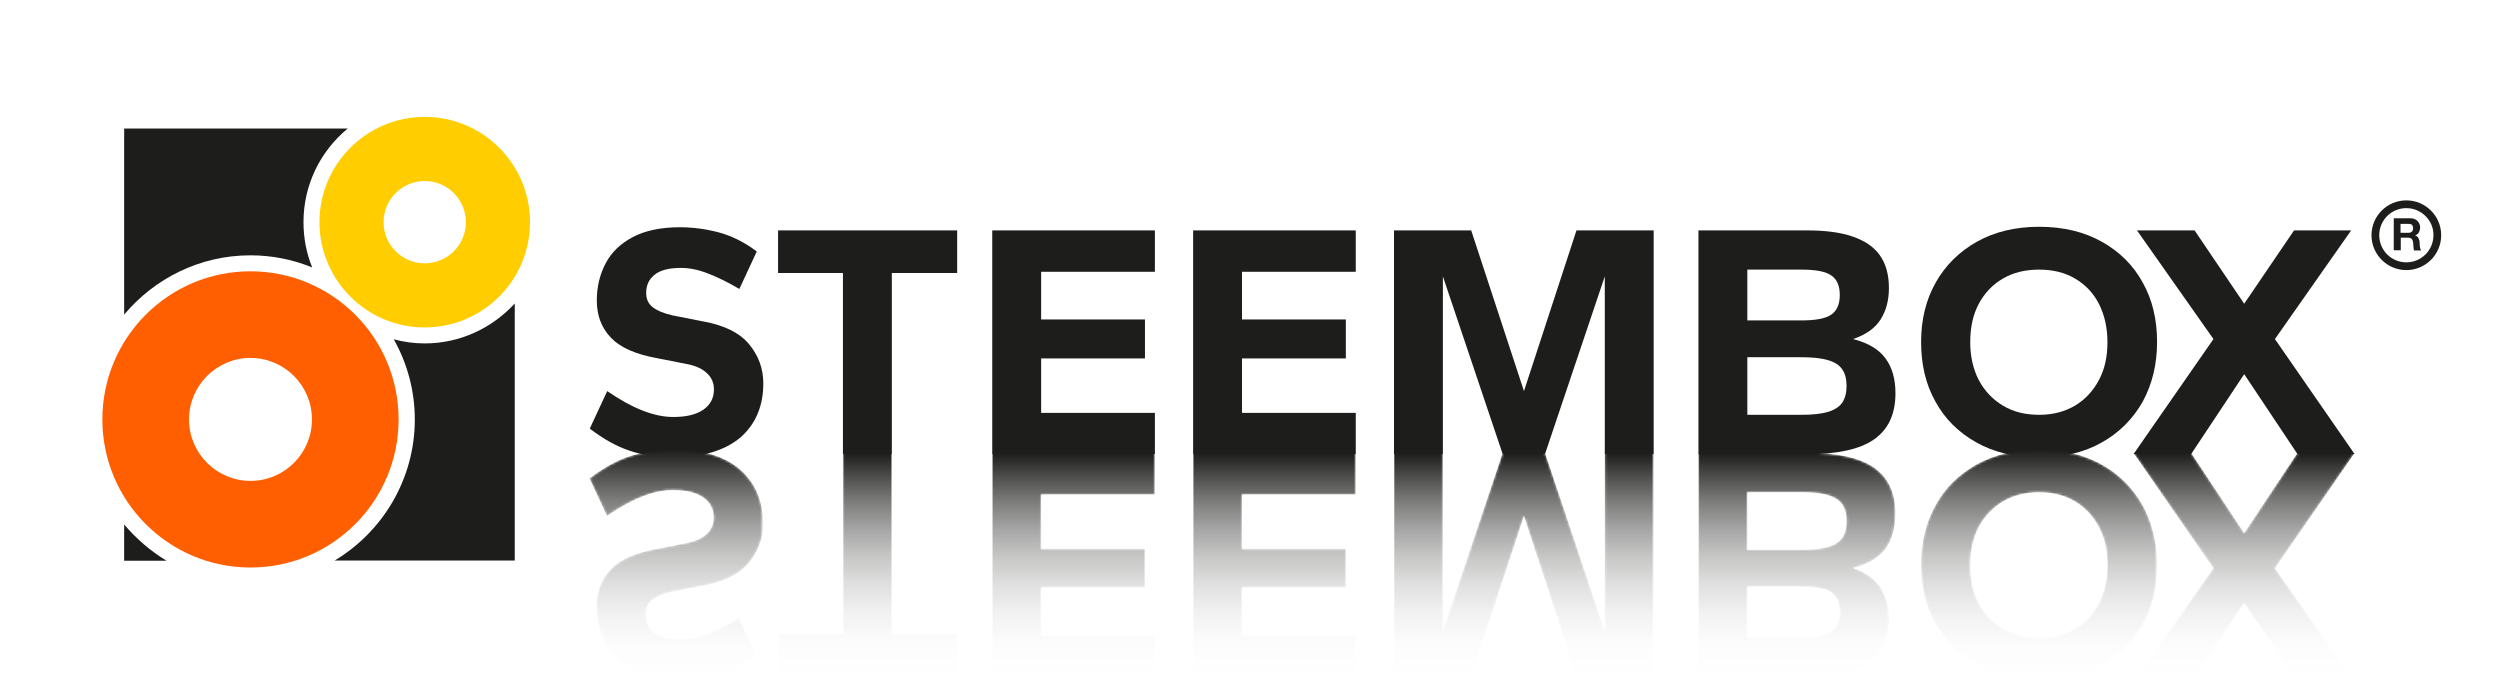
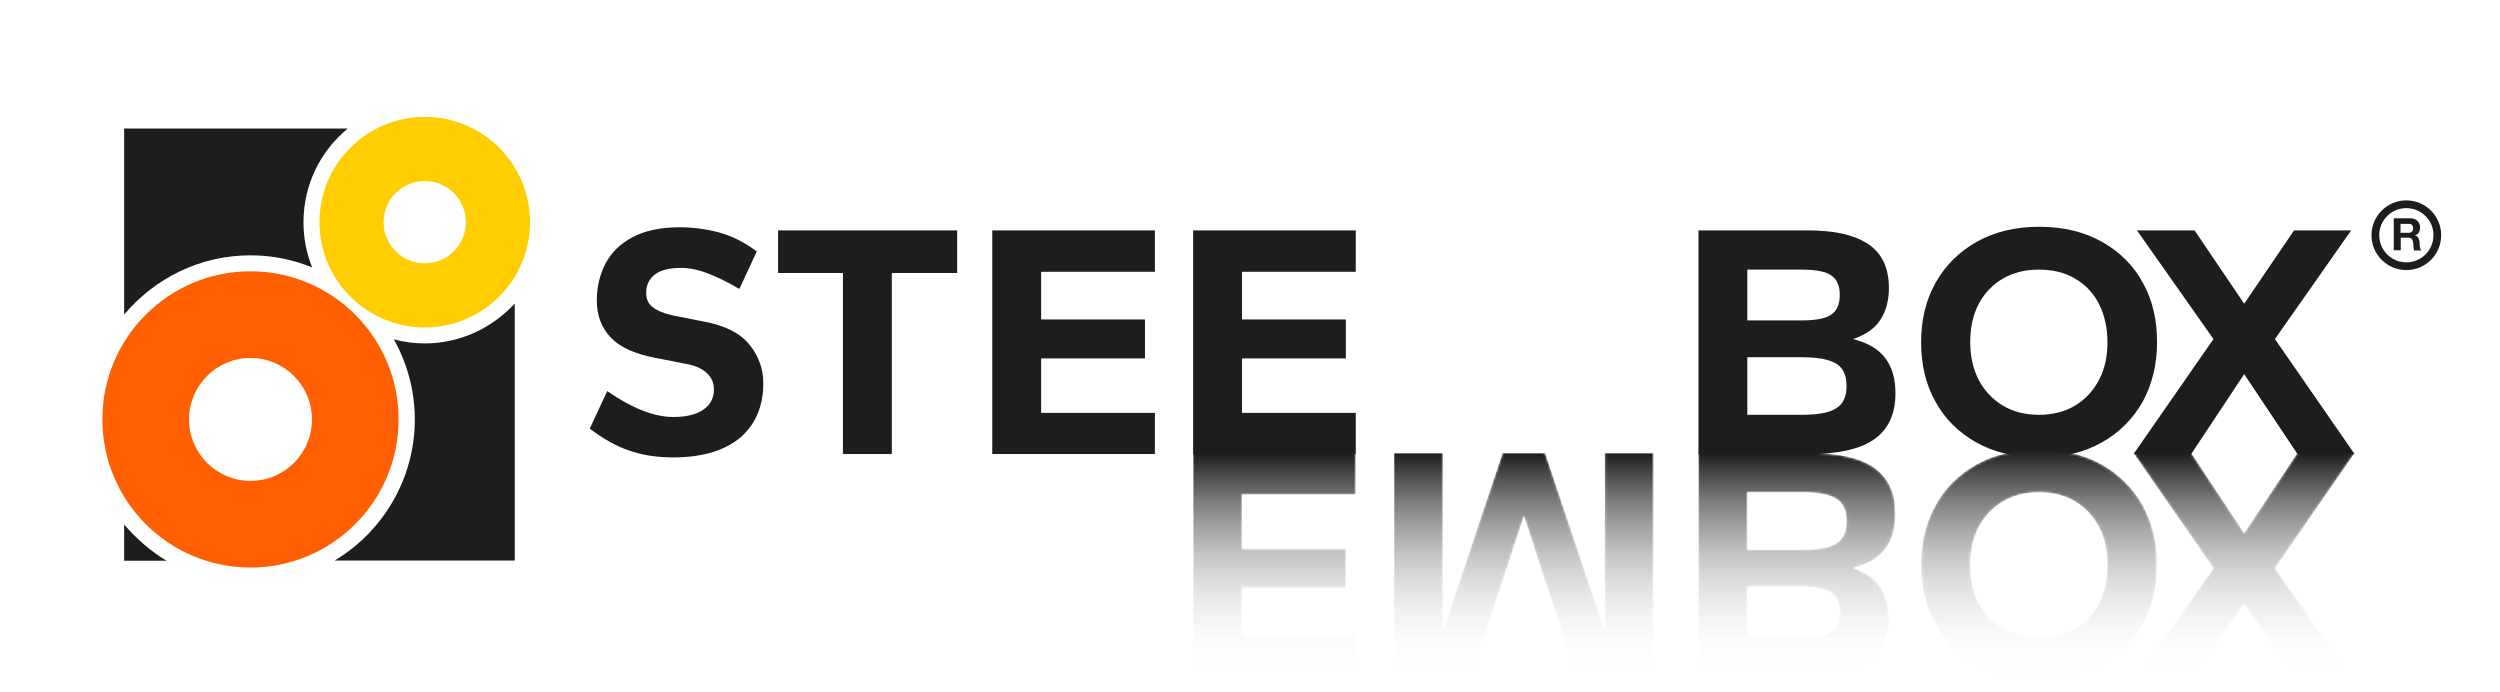
<svg xmlns="http://www.w3.org/2000/svg" xmlns:xlink="http://www.w3.org/1999/xlink" version="1.1" id="Capa_1" x="0px" y="0px" viewBox="0 0 1033 286" style="enable-background:new 0 0 1033 286;" xml:space="preserve">
  <style type="text/css">
	.st0{clip-path:url(#SVGID_2_);}
	.st1{clip-path:url(#SVGID_4_);fill:#1D1D1B;}
	.st2{clip-path:url(#SVGID_4_);fill:#FF5F00;}
	.st3{clip-path:url(#SVGID_4_);fill:#FFCD00;}
	.st4{filter:url(#Adobe_OpacityMaskFilter);}
	.st5{clip-path:url(#SVGID_6_);fill:url(#SVGID_8_);}
	.st6{clip-path:url(#SVGID_6_);mask:url(#SVGID_7_);fill:url(#SVGID_9_);}
	.st7{filter:url(#Adobe_OpacityMaskFilter_1_);}
	.st8{clip-path:url(#SVGID_11_);fill:url(#SVGID_13_);}
	.st9{clip-path:url(#SVGID_11_);mask:url(#SVGID_12_);fill:url(#SVGID_14_);}
	.st10{filter:url(#Adobe_OpacityMaskFilter_2_);}
	.st11{clip-path:url(#SVGID_16_);fill:url(#SVGID_18_);}
	.st12{clip-path:url(#SVGID_16_);mask:url(#SVGID_17_);fill:url(#SVGID_19_);}
	.st13{filter:url(#Adobe_OpacityMaskFilter_3_);}
	.st14{clip-path:url(#SVGID_21_);fill:url(#SVGID_23_);}
	.st15{clip-path:url(#SVGID_21_);mask:url(#SVGID_22_);fill:url(#SVGID_24_);}
	.st16{filter:url(#Adobe_OpacityMaskFilter_4_);}
	.st17{clip-path:url(#SVGID_26_);fill:url(#SVGID_28_);}
	.st18{clip-path:url(#SVGID_26_);mask:url(#SVGID_27_);fill:url(#SVGID_29_);}
	.st19{filter:url(#Adobe_OpacityMaskFilter_5_);}
	.st20{clip-path:url(#SVGID_31_);fill:url(#SVGID_33_);}
	.st21{clip-path:url(#SVGID_31_);mask:url(#SVGID_32_);fill:url(#SVGID_34_);}
	.st22{filter:url(#Adobe_OpacityMaskFilter_6_);}
	.st23{clip-path:url(#SVGID_36_);fill:url(#SVGID_38_);}
	.st24{clip-path:url(#SVGID_36_);mask:url(#SVGID_37_);fill:url(#SVGID_39_);}
	.st25{filter:url(#Adobe_OpacityMaskFilter_7_);}
	.st26{clip-path:url(#SVGID_41_);fill:url(#SVGID_43_);}
	.st27{clip-path:url(#SVGID_41_);mask:url(#SVGID_42_);fill:url(#SVGID_44_);}
	.st28{clip-path:url(#SVGID_46_);fill:#1D1D1B;}
</style>
  <g>
    <defs>
      <rect id="SVGID_1_" width="1033" height="286" />
    </defs>
    <clipPath id="SVGID_2_">
      <use xlink:href="#SVGID_1_" style="overflow:visible;" />
    </clipPath>
    <g class="st0">
      <defs>
        <rect id="SVGID_3_" width="1033" height="286" />
      </defs>
      <clipPath id="SVGID_4_">
        <use xlink:href="#SVGID_3_" style="overflow:visible;" />
      </clipPath>
      <path class="st1" d="M103.5,105.5c8.8,0,17.4,1.7,25.5,5c-2.4-5.9-3.6-12.2-3.6-18.7c0-15.6,7.1-29.5,18.3-38.7H51.3v76.9    C63.8,115.1,82.5,105.5,103.5,105.5" />
      <path class="st1" d="M175.5,141.9c-4.4,0-8.7-0.6-12.8-1.7c5.7,10.1,8.7,21.5,8.7,33.1c0,24.7-13.3,46.4-33.1,58.3h74.4V125.4    C203.4,135.5,190.2,141.9,175.5,141.9" />
      <path class="st1" d="M51.3,216.7v15h17.5C62.2,227.7,56.3,222.6,51.3,216.7" />
      <path class="st2" d="M103.5,112.1c-33.8,0-61.2,27.4-61.2,61.2s27.4,61.2,61.2,61.2s61.2-27.4,61.2-61.2S137.3,112.1,103.5,112.1     M103.5,198.7c-14,0-25.4-11.4-25.4-25.4c0-14,11.4-25.4,25.4-25.4s25.4,11.4,25.4,25.4C128.9,187.4,117.5,198.7,103.5,198.7" />
      <path class="st3" d="M175.5,48.3c-24,0-43.5,19.5-43.5,43.5c0,24,19.5,43.5,43.5,43.5c24,0,43.5-19.5,43.5-43.5    C219,67.7,199.5,48.3,175.5,48.3 M175.5,108.8c-9.4,0-17-7.6-17-17c0-9.4,7.6-17,17-17c9.4,0,17,7.6,17,17    C192.5,101.2,184.9,108.8,175.5,108.8" />
      <path class="st1" d="M278.1,189c-6.5,0-12.6-0.9-18-2.8c-5.5-1.8-10.9-4.9-16.4-9.1l7.2-15.5c5.1,3.5,9.9,6.2,14.5,8    c4.6,1.8,8.8,2.7,12.8,2.7c5.3,0,9.5-1,12.4-3c2.9-2,4.4-4.8,4.4-8.4c0-2.6-0.9-4.8-2.8-6.6c-1.8-1.8-4.5-3.1-8-3.8l-12.7-2.5    c-8.9-1.6-15.2-4.4-19.1-8.5c-3.9-4.1-5.8-9.2-5.8-15.3c0-5.6,1.2-10.7,3.6-15.3c2.4-4.6,6.1-8.2,11.2-10.9    c5.1-2.7,11.6-4.1,19.5-4.1c5.3,0,10.7,0.7,16,2.1c5.3,1.4,10.6,4,15.8,7.9l-7.2,15.5c-4.4-2.6-8.6-4.7-12.7-6.3    c-4-1.6-7.8-2.4-11.4-2.4c-4.9,0-8.5,0.9-10.9,2.8c-2.4,1.9-3.5,4.4-3.5,7.5c0,2.6,0.9,4.6,2.8,6c1.8,1.4,4.5,2.5,8,3.3l12.7,2.5    c8.8,1.6,15.1,4.7,19,9.4c3.9,4.7,5.9,10.1,5.9,16.2c0,9.4-3.2,16.9-9.5,22.4C299.4,186.2,290.2,189,278.1,189" />
      <polygon class="st1" points="348.3,187.6 348.3,112.8 321.5,112.8 321.5,95.2 395.5,95.2 395.5,112.8 368.5,112.8 368.5,187.6       " />
      <polygon class="st1" points="410,187.6 410,95.2 477.2,95.2 477.2,112.3 430.2,112.3 430.2,132 473.1,132 473.1,148.1     430.2,148.1 430.2,170.6 477.2,170.6 477.2,187.6   " />
      <polygon class="st1" points="493,187.6 493,95.2 560.2,95.2 560.2,112.3 513.2,112.3 513.2,132 556.1,132 556.1,148.1     513.2,148.1 513.2,170.6 560.2,170.6 560.2,187.6   " />
-       <polygon class="st1" points="576,187.6 576,95.2 607.9,95.2 629.7,161.6 651.4,95.2 683.3,95.2 683.3,187.6 663.1,187.6     663.1,114.2 638.4,187.6 620.9,187.6 596.2,114.2 596.2,187.6   " />
      <path class="st1" d="M701.8,187.6V95.2h44.9c7.5,0,13.7,0.8,18.7,2.5c5,1.7,8.8,4.2,11.3,7.7c2.5,3.5,3.8,8,3.8,13.6    c0,5.2-1.2,9.5-3.5,13.1c-2.3,3.6-6.1,6.2-11.3,8c6.2,1.6,10.6,4.2,13.4,8c2.8,3.8,4.1,8.6,4.1,14.4c0,8.7-3,15-8.9,19.1    c-5.9,4.1-15.2,6.1-27.9,6.1H701.8z M722,132.4h22.3c6,0,10.1-0.8,12.4-2.4c2.3-1.6,3.5-4.3,3.5-8.1c0-3.7-1.1-6.4-3.4-8    c-2.3-1.7-6.4-2.5-12.5-2.5H722V132.4z M722,171.4h22.3c4.6,0,8.3-0.4,11-1.2c2.7-0.8,4.7-2.1,5.9-3.8c1.2-1.8,1.8-4.1,1.8-6.9    c0-2.9-0.6-5.2-1.8-6.9c-1.2-1.8-3.2-3-5.9-3.8c-2.7-0.8-6.4-1.2-11-1.2H722V171.4z" />
      <path class="st1" d="M842.5,189c-10,0-18.6-2.1-25.9-6.2c-7.3-4.1-13-9.7-16.9-16.9c-4-7.1-5.9-15.3-5.9-24.6c0-9.2,2-17.4,6-24.5    c4-7.1,9.7-12.8,17-16.9c7.3-4.1,15.9-6.2,25.8-6.2c10,0,18.6,2.1,25.9,6.2c7.3,4.1,13,9.7,16.9,16.9c4,7.1,5.9,15.3,5.9,24.5    c0,9.2-2,17.4-5.9,24.6c-4,7.1-9.6,12.8-16.9,16.9C861.1,187,852.5,189,842.5,189 M842.6,171.4c5.6,0,10.6-1.3,14.8-3.8    c4.2-2.5,7.5-6.1,9.9-10.6c2.4-4.5,3.5-9.7,3.5-15.6c0-6-1.2-11.2-3.5-15.8c-2.3-4.5-5.6-8-9.9-10.5c-4.2-2.5-9.2-3.7-14.9-3.7    c-5.6,0-10.6,1.2-14.9,3.7c-4.3,2.5-7.6,6-10,10.5c-2.4,4.5-3.5,9.8-3.5,15.8c0,5.9,1.2,11.1,3.5,15.6c2.4,4.5,5.7,8,10,10.6    C831.9,170.2,836.9,171.4,842.6,171.4" />
      <polygon class="st1" points="881.6,187.6 914.6,140.1 883,95.2 906.8,95.2 927.3,125.5 947.9,95.2 971.5,95.2 940,140.1     972.9,187.6 949.3,187.6 927.3,154.6 905.4,187.6   " />
    </g>
    <g class="st0">
      <defs>
        <path id="SVGID_5_" d="M260,188.6c-5.5,1.8-10.9,4.9-16.4,9.1l7.2,15.5c5.1-3.5,9.9-6.2,14.5-8c4.6-1.8,8.8-2.7,12.8-2.7     c5.3,0,9.5,1,12.4,3c2.9,2,4.4,4.8,4.4,8.4c0,2.6-0.9,4.8-2.8,6.6c-1.8,1.8-4.5,3.1-8,3.8l-12.7,2.5c-8.9,1.6-15.2,4.4-19.1,8.5     c-3.9,4.1-5.8,9.2-5.8,15.3c0,5.6,1.2,10.7,3.6,15.3c2.4,4.6,6.1,8.2,11.2,10.9c5.1,2.7,11.6,4.1,19.5,4.1c5.3,0,10.7-0.7,16-2.1     c5.3-1.4,10.6-4,15.8-7.9l-7.2-15.5c-4.4,2.6-8.6,4.7-12.7,6.3c-4,1.6-7.8,2.4-11.4,2.4c-4.9,0-8.5-0.9-10.9-2.8     c-2.4-1.9-3.5-4.4-3.5-7.5c0-2.6,0.9-4.6,2.8-6c1.8-1.4,4.5-2.5,8-3.3l12.7-2.5c8.8-1.6,15.1-4.7,19-9.4     c3.9-4.7,5.9-10.1,5.9-16.2c0-9.4-3.2-16.9-9.5-22.4c-6.4-5.5-15.6-8.3-27.7-8.3C271.5,185.9,265.5,186.8,260,188.6" />
      </defs>
      <clipPath id="SVGID_6_">
        <use xlink:href="#SVGID_5_" style="overflow:visible;" />
      </clipPath>
      <defs>
        <filter id="Adobe_OpacityMaskFilter" filterUnits="userSpaceOnUse" x="243.6" y="185.9" width="71.6" height="95.2">
          <feColorMatrix type="matrix" values="1 0 0 0 0  0 1 0 0 0  0 0 1 0 0  0 0 0 1 0" />
        </filter>
      </defs>
      <mask maskUnits="userSpaceOnUse" x="243.6" y="185.9" width="71.6" height="95.2" id="SVGID_7_">
        <g class="st4">
          <linearGradient id="SVGID_8_" gradientUnits="userSpaceOnUse" x1="3.808518e-07" y1="286" x2="1" y2="286" gradientTransform="matrix(0 -95.154 -95.154 0 27493.598 281.013)">
            <stop offset="0" style="stop-color:#000000" />
            <stop offset="0.272" style="stop-color:#030303" />
            <stop offset="0.51" style="stop-color:#0E0E0E" />
            <stop offset="0.736" style="stop-color:#202020" />
            <stop offset="0.954" style="stop-color:#393939" />
            <stop offset="1" style="stop-color:#404040" />
          </linearGradient>
          <rect x="243.6" y="185.9" class="st5" width="71.6" height="95.2" />
        </g>
      </mask>
      <linearGradient id="SVGID_9_" gradientUnits="userSpaceOnUse" x1="3.808500e-07" y1="286" x2="1" y2="286" gradientTransform="matrix(0 -95.154 -95.154 0 27493.596 281.013)">
        <stop offset="0" style="stop-color:#FFFFFF" />
        <stop offset="0.154" style="stop-color:#FCFCFC" />
        <stop offset="0.289" style="stop-color:#F1F1F1" />
        <stop offset="0.416" style="stop-color:#DFDFDF" />
        <stop offset="0.54" style="stop-color:#C6C6C5" />
        <stop offset="0.661" style="stop-color:#A5A5A5" />
        <stop offset="0.779" style="stop-color:#7E7E7C" />
        <stop offset="0.893" style="stop-color:#4F4F4E" />
        <stop offset="1" style="stop-color:#1D1D1B" />
      </linearGradient>
-       <rect x="243.6" y="185.9" class="st6" width="71.6" height="95.2" />
    </g>
    <g class="st0">
      <defs>
        <polygon id="SVGID_10_" points="348.3,187.2 348.3,262.1 321.5,262.1 321.5,279.6 395.5,279.6 395.5,262.1 368.5,262.1      368.5,187.2    " />
      </defs>
      <clipPath id="SVGID_11_">
        <use xlink:href="#SVGID_10_" style="overflow:visible;" />
      </clipPath>
      <defs>
        <filter id="Adobe_OpacityMaskFilter_1_" filterUnits="userSpaceOnUse" x="321.5" y="187.2" width="74" height="92.4">
          <feColorMatrix type="matrix" values="1 0 0 0 0  0 1 0 0 0  0 0 1 0 0  0 0 0 1 0" />
        </filter>
      </defs>
      <mask maskUnits="userSpaceOnUse" x="321.5" y="187.2" width="74" height="92.4" id="SVGID_12_">
        <g class="st7">
          <linearGradient id="SVGID_13_" gradientUnits="userSpaceOnUse" x1="2.673533e-06" y1="286" x2="1" y2="286" gradientTransform="matrix(0 -92.388 -92.388 0 26781.391 279.629)">
            <stop offset="0" style="stop-color:#000000" />
            <stop offset="0.272" style="stop-color:#030303" />
            <stop offset="0.51" style="stop-color:#0E0E0E" />
            <stop offset="0.736" style="stop-color:#202020" />
            <stop offset="0.954" style="stop-color:#393939" />
            <stop offset="1" style="stop-color:#404040" />
          </linearGradient>
          <rect x="321.5" y="187.2" class="st8" width="74" height="92.4" />
        </g>
      </mask>
      <linearGradient id="SVGID_14_" gradientUnits="userSpaceOnUse" x1="2.673533e-06" y1="286" x2="1" y2="286" gradientTransform="matrix(0 -92.388 -92.388 0 26781.391 279.629)">
        <stop offset="0" style="stop-color:#FFFFFF" />
        <stop offset="0.154" style="stop-color:#FCFCFC" />
        <stop offset="0.289" style="stop-color:#F1F1F1" />
        <stop offset="0.416" style="stop-color:#DFDFDF" />
        <stop offset="0.54" style="stop-color:#C6C6C5" />
        <stop offset="0.661" style="stop-color:#A5A5A5" />
        <stop offset="0.779" style="stop-color:#7E7E7C" />
        <stop offset="0.893" style="stop-color:#4F4F4E" />
        <stop offset="1" style="stop-color:#1D1D1B" />
      </linearGradient>
-       <rect x="321.5" y="187.2" class="st9" width="74" height="92.4" />
    </g>
    <g class="st0">
      <defs>
        <polygon id="SVGID_15_" points="410,187.2 410,279.6 477.2,279.6 477.2,262.6 430.2,262.6 430.2,242.8 473.1,242.8 473.1,226.8      430.2,226.8 430.2,204.3 477.2,204.3 477.2,187.2    " />
      </defs>
      <clipPath id="SVGID_16_">
        <use xlink:href="#SVGID_15_" style="overflow:visible;" />
      </clipPath>
      <defs>
        <filter id="Adobe_OpacityMaskFilter_2_" filterUnits="userSpaceOnUse" x="410" y="187.2" width="67.2" height="92.4">
          <feColorMatrix type="matrix" values="1 0 0 0 0  0 1 0 0 0  0 0 1 0 0  0 0 0 1 0" />
        </filter>
      </defs>
      <mask maskUnits="userSpaceOnUse" x="410" y="187.2" width="67.2" height="92.4" id="SVGID_17_">
        <g class="st10">
          <linearGradient id="SVGID_18_" gradientUnits="userSpaceOnUse" x1="2.673533e-06" y1="286" x2="1" y2="286" gradientTransform="matrix(0 -92.388 -92.388 0 26866.518 279.629)">
            <stop offset="0" style="stop-color:#000000" />
            <stop offset="0.272" style="stop-color:#030303" />
            <stop offset="0.51" style="stop-color:#0E0E0E" />
            <stop offset="0.736" style="stop-color:#202020" />
            <stop offset="0.954" style="stop-color:#393939" />
            <stop offset="1" style="stop-color:#404040" />
          </linearGradient>
          <rect x="410" y="187.2" class="st11" width="67.2" height="92.4" />
        </g>
      </mask>
      <linearGradient id="SVGID_19_" gradientUnits="userSpaceOnUse" x1="2.673533e-06" y1="286" x2="1" y2="286" gradientTransform="matrix(0 -92.388 -92.388 0 26866.518 279.629)">
        <stop offset="0" style="stop-color:#FFFFFF" />
        <stop offset="0.154" style="stop-color:#FCFCFC" />
        <stop offset="0.289" style="stop-color:#F1F1F1" />
        <stop offset="0.416" style="stop-color:#DFDFDF" />
        <stop offset="0.54" style="stop-color:#C6C6C5" />
        <stop offset="0.661" style="stop-color:#A5A5A5" />
        <stop offset="0.779" style="stop-color:#7E7E7C" />
        <stop offset="0.893" style="stop-color:#4F4F4E" />
        <stop offset="1" style="stop-color:#1D1D1B" />
      </linearGradient>
-       <rect x="410" y="187.2" class="st12" width="67.2" height="92.4" />
    </g>
    <g class="st0">
      <defs>
        <polygon id="SVGID_20_" points="493,187.2 493,279.6 560.2,279.6 560.2,262.6 513.2,262.6 513.2,242.8 556.1,242.8 556.1,226.8      513.2,226.8 513.2,204.3 560.2,204.3 560.2,187.2    " />
      </defs>
      <clipPath id="SVGID_21_">
        <use xlink:href="#SVGID_20_" style="overflow:visible;" />
      </clipPath>
      <defs>
        <filter id="Adobe_OpacityMaskFilter_3_" filterUnits="userSpaceOnUse" x="493" y="187.2" width="67.2" height="92.4">
          <feColorMatrix type="matrix" values="1 0 0 0 0  0 1 0 0 0  0 0 1 0 0  0 0 0 1 0" />
        </filter>
      </defs>
      <mask maskUnits="userSpaceOnUse" x="493" y="187.2" width="67.2" height="92.4" id="SVGID_22_">
        <g class="st13">
          <linearGradient id="SVGID_23_" gradientUnits="userSpaceOnUse" x1="2.673533e-06" y1="286" x2="1" y2="286" gradientTransform="matrix(0 -92.388 -92.388 0 26949.498 279.629)">
            <stop offset="0" style="stop-color:#000000" />
            <stop offset="0.272" style="stop-color:#030303" />
            <stop offset="0.51" style="stop-color:#0E0E0E" />
            <stop offset="0.736" style="stop-color:#202020" />
            <stop offset="0.954" style="stop-color:#393939" />
            <stop offset="1" style="stop-color:#404040" />
          </linearGradient>
          <rect x="493" y="187.2" class="st14" width="67.2" height="92.4" />
        </g>
      </mask>
      <linearGradient id="SVGID_24_" gradientUnits="userSpaceOnUse" x1="2.673533e-06" y1="286" x2="1" y2="286" gradientTransform="matrix(0 -92.388 -92.388 0 26949.498 279.629)">
        <stop offset="0" style="stop-color:#FFFFFF" />
        <stop offset="0.154" style="stop-color:#FCFCFC" />
        <stop offset="0.289" style="stop-color:#F1F1F1" />
        <stop offset="0.416" style="stop-color:#DFDFDF" />
        <stop offset="0.54" style="stop-color:#C6C6C5" />
        <stop offset="0.661" style="stop-color:#A5A5A5" />
        <stop offset="0.779" style="stop-color:#7E7E7C" />
        <stop offset="0.893" style="stop-color:#4F4F4E" />
        <stop offset="1" style="stop-color:#1D1D1B" />
      </linearGradient>
      <rect x="493" y="187.2" class="st15" width="67.2" height="92.4" />
    </g>
    <g class="st0">
      <defs>
        <polygon id="SVGID_25_" points="663.1,187.2 663.1,260.7 638.4,187.2 620.9,187.2 596.2,260.7 596.2,187.2 576,187.2 576,279.6      607.9,279.6 629.7,213.2 651.4,279.6 683.3,279.6 683.3,187.2    " />
      </defs>
      <clipPath id="SVGID_26_">
        <use xlink:href="#SVGID_25_" style="overflow:visible;" />
      </clipPath>
      <defs>
        <filter id="Adobe_OpacityMaskFilter_4_" filterUnits="userSpaceOnUse" x="576" y="187.2" width="107.3" height="92.4">
          <feColorMatrix type="matrix" values="1 0 0 0 0  0 1 0 0 0  0 0 1 0 0  0 0 0 1 0" />
        </filter>
      </defs>
      <mask maskUnits="userSpaceOnUse" x="576" y="187.2" width="107.3" height="92.4" id="SVGID_27_">
        <g class="st16">
          <linearGradient id="SVGID_28_" gradientUnits="userSpaceOnUse" x1="2.673533e-06" y1="286" x2="1" y2="286" gradientTransform="matrix(0 -92.388 -92.388 0 27052.535 279.629)">
            <stop offset="0" style="stop-color:#000000" />
            <stop offset="0.272" style="stop-color:#030303" />
            <stop offset="0.51" style="stop-color:#0E0E0E" />
            <stop offset="0.736" style="stop-color:#202020" />
            <stop offset="0.954" style="stop-color:#393939" />
            <stop offset="1" style="stop-color:#404040" />
          </linearGradient>
          <rect x="576" y="187.2" class="st17" width="107.3" height="92.4" />
        </g>
      </mask>
      <linearGradient id="SVGID_29_" gradientUnits="userSpaceOnUse" x1="2.673533e-06" y1="286" x2="1" y2="286" gradientTransform="matrix(0 -92.388 -92.388 0 27052.535 279.629)">
        <stop offset="0" style="stop-color:#FFFFFF" />
        <stop offset="0.154" style="stop-color:#FCFCFC" />
        <stop offset="0.289" style="stop-color:#F1F1F1" />
        <stop offset="0.416" style="stop-color:#DFDFDF" />
        <stop offset="0.54" style="stop-color:#C6C6C5" />
        <stop offset="0.661" style="stop-color:#A5A5A5" />
        <stop offset="0.779" style="stop-color:#7E7E7C" />
        <stop offset="0.893" style="stop-color:#4F4F4E" />
        <stop offset="1" style="stop-color:#1D1D1B" />
      </linearGradient>
      <rect x="576" y="187.2" class="st18" width="107.3" height="92.4" />
    </g>
    <g class="st0">
      <defs>
        <path id="SVGID_30_" d="M722,242.4h22.3c6,0,10.1,0.8,12.4,2.4c2.3,1.6,3.5,4.3,3.5,8.1c0,3.7-1.1,6.4-3.4,8     c-2.3,1.7-6.4,2.5-12.5,2.5H722V242.4z M722,203.4h22.3c4.6,0,8.3,0.4,11,1.2c2.7,0.8,4.7,2.1,5.9,3.8c1.2,1.8,1.8,4.1,1.8,6.9     c0,2.9-0.6,5.2-1.8,6.9c-1.2,1.8-3.2,3-5.9,3.8c-2.7,0.8-6.4,1.2-11,1.2H722V203.4z M701.8,187.2v92.4h44.9     c7.5,0,13.7-0.8,18.7-2.5c5-1.7,8.8-4.2,11.3-7.7c2.5-3.5,3.8-8,3.8-13.6c0-5.2-1.2-9.5-3.5-13.1c-2.3-3.5-6.1-6.2-11.3-8     c6.2-1.6,10.7-4.2,13.4-8c2.8-3.8,4.1-8.6,4.1-14.4c0-8.7-3-15-8.9-19.1c-5.9-4.1-15.2-6.1-27.9-6.1H701.8z" />
      </defs>
      <clipPath id="SVGID_31_">
        <use xlink:href="#SVGID_30_" style="overflow:visible;" />
      </clipPath>
      <defs>
        <filter id="Adobe_OpacityMaskFilter_5_" filterUnits="userSpaceOnUse" x="701.8" y="187.2" width="81.6" height="92.4">
          <feColorMatrix type="matrix" values="1 0 0 0 0  0 1 0 0 0  0 0 1 0 0  0 0 0 1 0" />
        </filter>
      </defs>
      <mask maskUnits="userSpaceOnUse" x="701.8" y="187.2" width="81.6" height="92.4" id="SVGID_32_">
        <g class="st19">
          <linearGradient id="SVGID_33_" gradientUnits="userSpaceOnUse" x1="2.673533e-06" y1="286" x2="1" y2="286" gradientTransform="matrix(0 -92.388 -92.388 0 27165.529 279.629)">
            <stop offset="0" style="stop-color:#000000" />
            <stop offset="0.272" style="stop-color:#030303" />
            <stop offset="0.51" style="stop-color:#0E0E0E" />
            <stop offset="0.736" style="stop-color:#202020" />
            <stop offset="0.954" style="stop-color:#393939" />
            <stop offset="1" style="stop-color:#404040" />
          </linearGradient>
          <rect x="701.8" y="187.2" class="st20" width="81.6" height="92.4" />
        </g>
      </mask>
      <linearGradient id="SVGID_34_" gradientUnits="userSpaceOnUse" x1="2.673533e-06" y1="286" x2="1" y2="286" gradientTransform="matrix(0 -92.388 -92.388 0 27165.529 279.629)">
        <stop offset="0" style="stop-color:#FFFFFF" />
        <stop offset="0.154" style="stop-color:#FCFCFC" />
        <stop offset="0.289" style="stop-color:#F1F1F1" />
        <stop offset="0.416" style="stop-color:#DFDFDF" />
        <stop offset="0.54" style="stop-color:#C6C6C5" />
        <stop offset="0.661" style="stop-color:#A5A5A5" />
        <stop offset="0.779" style="stop-color:#7E7E7C" />
        <stop offset="0.893" style="stop-color:#4F4F4E" />
        <stop offset="1" style="stop-color:#1D1D1B" />
      </linearGradient>
      <rect x="701.8" y="187.2" class="st21" width="81.6" height="92.4" />
    </g>
    <g class="st0">
      <defs>
        <path id="SVGID_35_" d="M827.6,259.7c-4.3-2.5-7.6-6-10-10.5c-2.4-4.5-3.5-9.8-3.5-15.8c0-5.9,1.2-11.1,3.5-15.6     c2.4-4.5,5.7-8,10-10.6c4.3-2.5,9.3-3.8,15-3.8c5.6,0,10.6,1.3,14.8,3.8c4.2,2.5,7.5,6.1,9.9,10.6c2.4,4.5,3.5,9.7,3.5,15.6     c0,6-1.2,11.2-3.5,15.8c-2.4,4.5-5.6,8-9.9,10.5c-4.2,2.5-9.2,3.7-14.9,3.7C836.9,263.4,831.9,262.2,827.6,259.7 M816.6,192     c-7.3,4.1-13,9.7-16.9,16.9c-4,7.1-5.9,15.3-5.9,24.6c0,9.2,2,17.4,6,24.5c4,7.1,9.7,12.8,17,16.9c7.3,4.1,15.9,6.2,25.8,6.2     c10,0,18.6-2.1,25.9-6.2c7.3-4.1,13-9.7,16.9-16.9c4-7.1,5.9-15.3,5.9-24.5c0-9.2-2-17.4-5.9-24.6c-4-7.1-9.6-12.8-16.9-16.9     c-7.3-4.1-16-6.2-25.9-6.2S823.9,187.9,816.6,192" />
      </defs>
      <clipPath id="SVGID_36_">
        <use xlink:href="#SVGID_35_" style="overflow:visible;" />
      </clipPath>
      <defs>
        <filter id="Adobe_OpacityMaskFilter_6_" filterUnits="userSpaceOnUse" x="793.7" y="185.9" width="97.6" height="95.2">
          <feColorMatrix type="matrix" values="1 0 0 0 0  0 1 0 0 0  0 0 1 0 0  0 0 0 1 0" />
        </filter>
      </defs>
      <mask maskUnits="userSpaceOnUse" x="793.7" y="185.9" width="97.6" height="95.2" id="SVGID_37_">
        <g class="st22">
          <linearGradient id="SVGID_38_" gradientUnits="userSpaceOnUse" x1="3.808518e-07" y1="286" x2="1" y2="286" gradientTransform="matrix(0 -95.154 -95.154 0 28056.633 281.013)">
            <stop offset="0" style="stop-color:#000000" />
            <stop offset="0.272" style="stop-color:#030303" />
            <stop offset="0.51" style="stop-color:#0E0E0E" />
            <stop offset="0.736" style="stop-color:#202020" />
            <stop offset="0.954" style="stop-color:#393939" />
            <stop offset="1" style="stop-color:#404040" />
          </linearGradient>
          <rect x="793.7" y="185.9" class="st23" width="97.6" height="95.2" />
        </g>
      </mask>
      <linearGradient id="SVGID_39_" gradientUnits="userSpaceOnUse" x1="3.808500e-07" y1="286" x2="1" y2="286" gradientTransform="matrix(0 -95.154 -95.154 0 28056.631 281.013)">
        <stop offset="0" style="stop-color:#FFFFFF" />
        <stop offset="0.154" style="stop-color:#FCFCFC" />
        <stop offset="0.289" style="stop-color:#F1F1F1" />
        <stop offset="0.416" style="stop-color:#DFDFDF" />
        <stop offset="0.54" style="stop-color:#C6C6C5" />
        <stop offset="0.661" style="stop-color:#A5A5A5" />
        <stop offset="0.779" style="stop-color:#7E7E7C" />
        <stop offset="0.893" style="stop-color:#4F4F4E" />
        <stop offset="1" style="stop-color:#1D1D1B" />
      </linearGradient>
      <rect x="793.7" y="185.9" class="st24" width="97.6" height="95.2" />
    </g>
    <g class="st0">
      <defs>
        <polygon id="SVGID_40_" points="949.3,187.2 927.3,220.3 905.4,187.2 881.6,187.2 914.6,234.8 883,279.6 906.8,279.6      927.3,249.3 947.9,279.6 971.5,279.6 940,234.8 972.9,187.2    " />
      </defs>
      <clipPath id="SVGID_41_">
        <use xlink:href="#SVGID_40_" style="overflow:visible;" />
      </clipPath>
      <defs>
        <filter id="Adobe_OpacityMaskFilter_7_" filterUnits="userSpaceOnUse" x="881.6" y="187.2" width="91.3" height="92.4">
          <feColorMatrix type="matrix" values="1 0 0 0 0  0 1 0 0 0  0 0 1 0 0  0 0 0 1 0" />
        </filter>
      </defs>
      <mask maskUnits="userSpaceOnUse" x="881.6" y="187.2" width="91.3" height="92.4" id="SVGID_42_">
        <g class="st25">
          <linearGradient id="SVGID_43_" gradientUnits="userSpaceOnUse" x1="2.673533e-06" y1="286" x2="1" y2="286" gradientTransform="matrix(0 -92.388 -92.388 0 27350.164 279.629)">
            <stop offset="0" style="stop-color:#000000" />
            <stop offset="0.272" style="stop-color:#030303" />
            <stop offset="0.51" style="stop-color:#0E0E0E" />
            <stop offset="0.736" style="stop-color:#202020" />
            <stop offset="0.954" style="stop-color:#393939" />
            <stop offset="1" style="stop-color:#404040" />
          </linearGradient>
          <rect x="881.6" y="187.2" class="st26" width="91.3" height="92.4" />
        </g>
      </mask>
      <linearGradient id="SVGID_44_" gradientUnits="userSpaceOnUse" x1="2.673533e-06" y1="286" x2="1" y2="286" gradientTransform="matrix(0 -92.388 -92.388 0 27350.164 279.629)">
        <stop offset="0" style="stop-color:#FFFFFF" />
        <stop offset="0.154" style="stop-color:#FCFCFC" />
        <stop offset="0.289" style="stop-color:#F1F1F1" />
        <stop offset="0.416" style="stop-color:#DFDFDF" />
        <stop offset="0.54" style="stop-color:#C6C6C5" />
        <stop offset="0.661" style="stop-color:#A5A5A5" />
        <stop offset="0.779" style="stop-color:#7E7E7C" />
        <stop offset="0.893" style="stop-color:#4F4F4E" />
        <stop offset="1" style="stop-color:#1D1D1B" />
      </linearGradient>
      <rect x="881.6" y="187.2" class="st27" width="91.3" height="92.4" />
    </g>
    <g class="st0">
      <defs>
        <rect id="SVGID_45_" width="1033" height="286" />
      </defs>
      <clipPath id="SVGID_46_">
        <use xlink:href="#SVGID_45_" style="overflow:visible;" />
      </clipPath>
      <path class="st28" d="M988.9,90.2h7.2c0.6,0,1.1,0.1,1.6,0.3c0.5,0.2,0.9,0.5,1.2,0.8c0.3,0.3,0.6,0.7,0.8,1.2    c0.2,0.4,0.3,0.9,0.3,1.4c0,0.8-0.2,1.5-0.5,2.1c-0.3,0.6-0.9,1-1.6,1.3v0c0.7,0.2,1.1,0.5,1.4,1.1c0.3,0.6,0.5,1.2,0.5,2    c0,0,0,0.2,0,0.4c0,0.6,0.1,1.2,0.2,1.6s0.2,0.8,0.4,1.1h-2.9c-0.1-0.2-0.2-0.5-0.2-0.9c0-0.3-0.1-0.7-0.1-1.3    c0-0.5-0.1-0.8-0.1-1.1c-0.1-0.7-0.3-1.2-0.6-1.5c-0.3-0.3-0.9-0.5-1.6-0.5h-2.9v5.2h-2.9V90.2z M991.9,96.2h3.2    c0.7,0,1.2-0.2,1.5-0.5c0.3-0.3,0.5-0.8,0.5-1.4c0-0.6-0.2-1.1-0.5-1.4c-0.3-0.3-0.8-0.4-1.5-0.4h-3.2V96.2z" />
      <path class="st28" d="M994.3,111.6c-7.9,0-14.4-6.4-14.4-14.4c0-7.9,6.4-14.4,14.4-14.4c7.9,0,14.4,6.4,14.4,14.4    C1008.7,105.1,1002.3,111.6,994.3,111.6 M994.3,86c-6.2,0-11.2,5-11.2,11.2c0,6.2,5,11.2,11.2,11.2c6.2,0,11.2-5,11.2-11.2    C1005.6,91.1,1000.5,86,994.3,86" />
    </g>
  </g>
</svg>